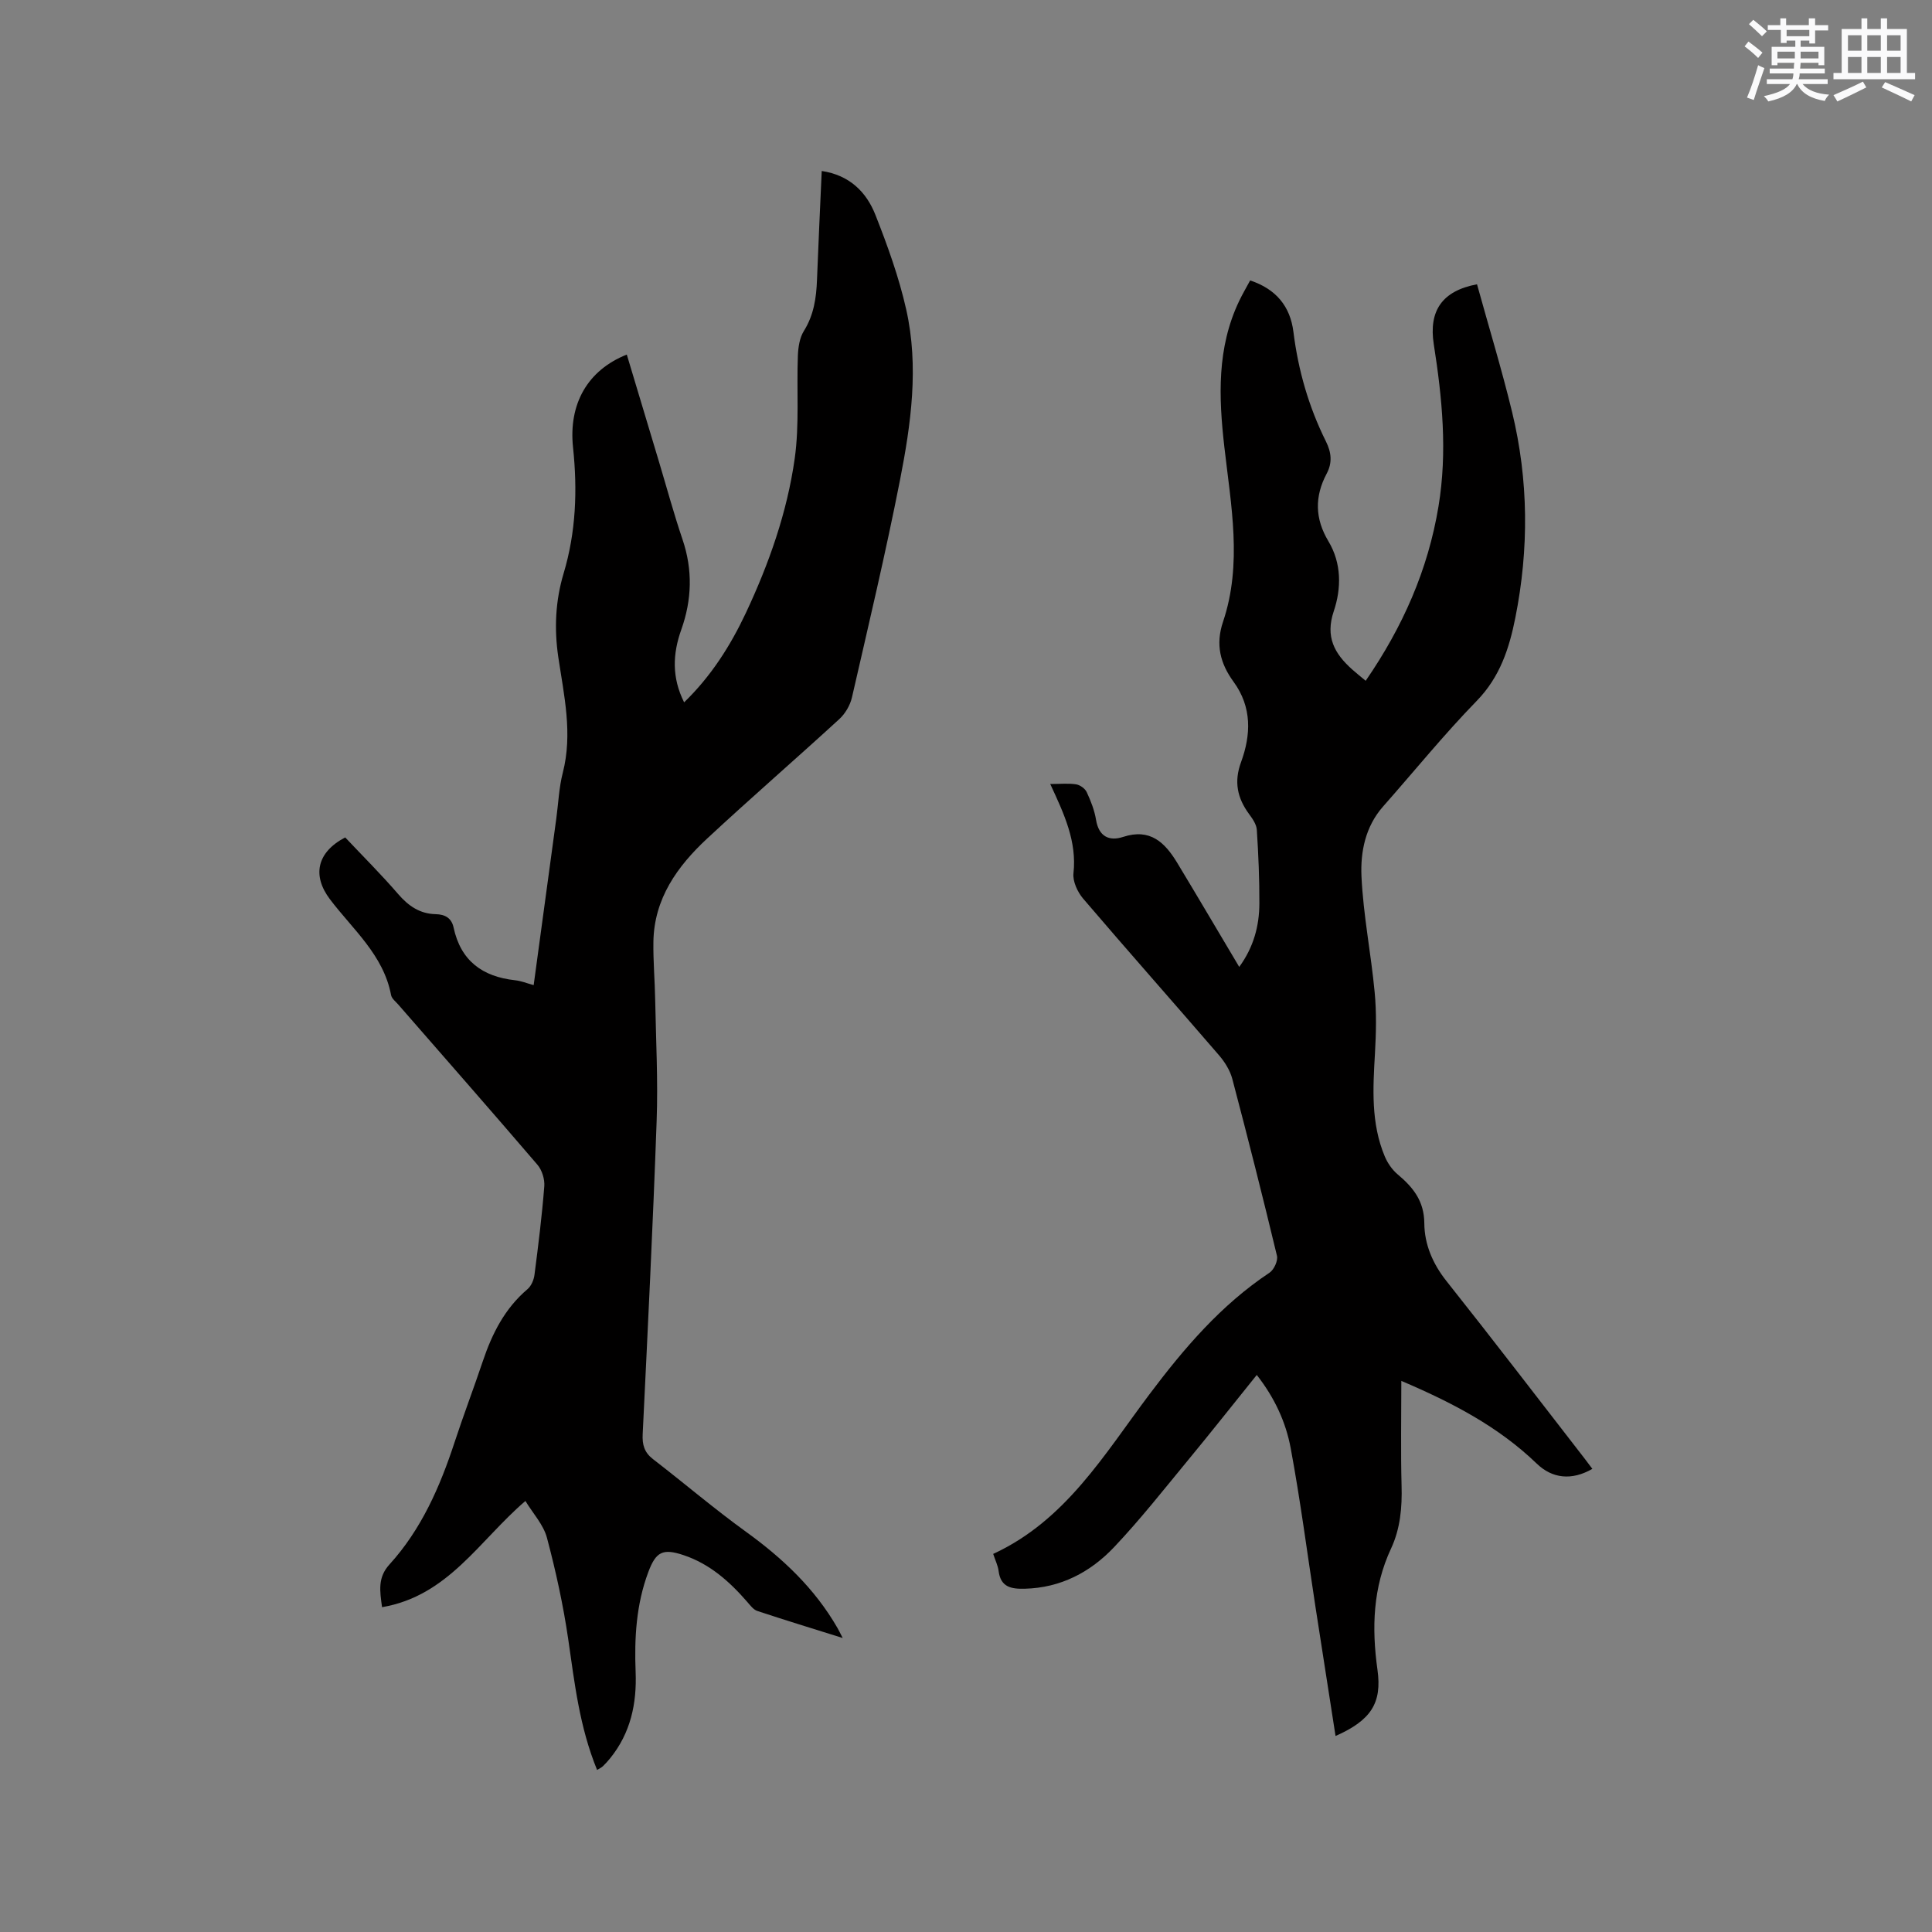
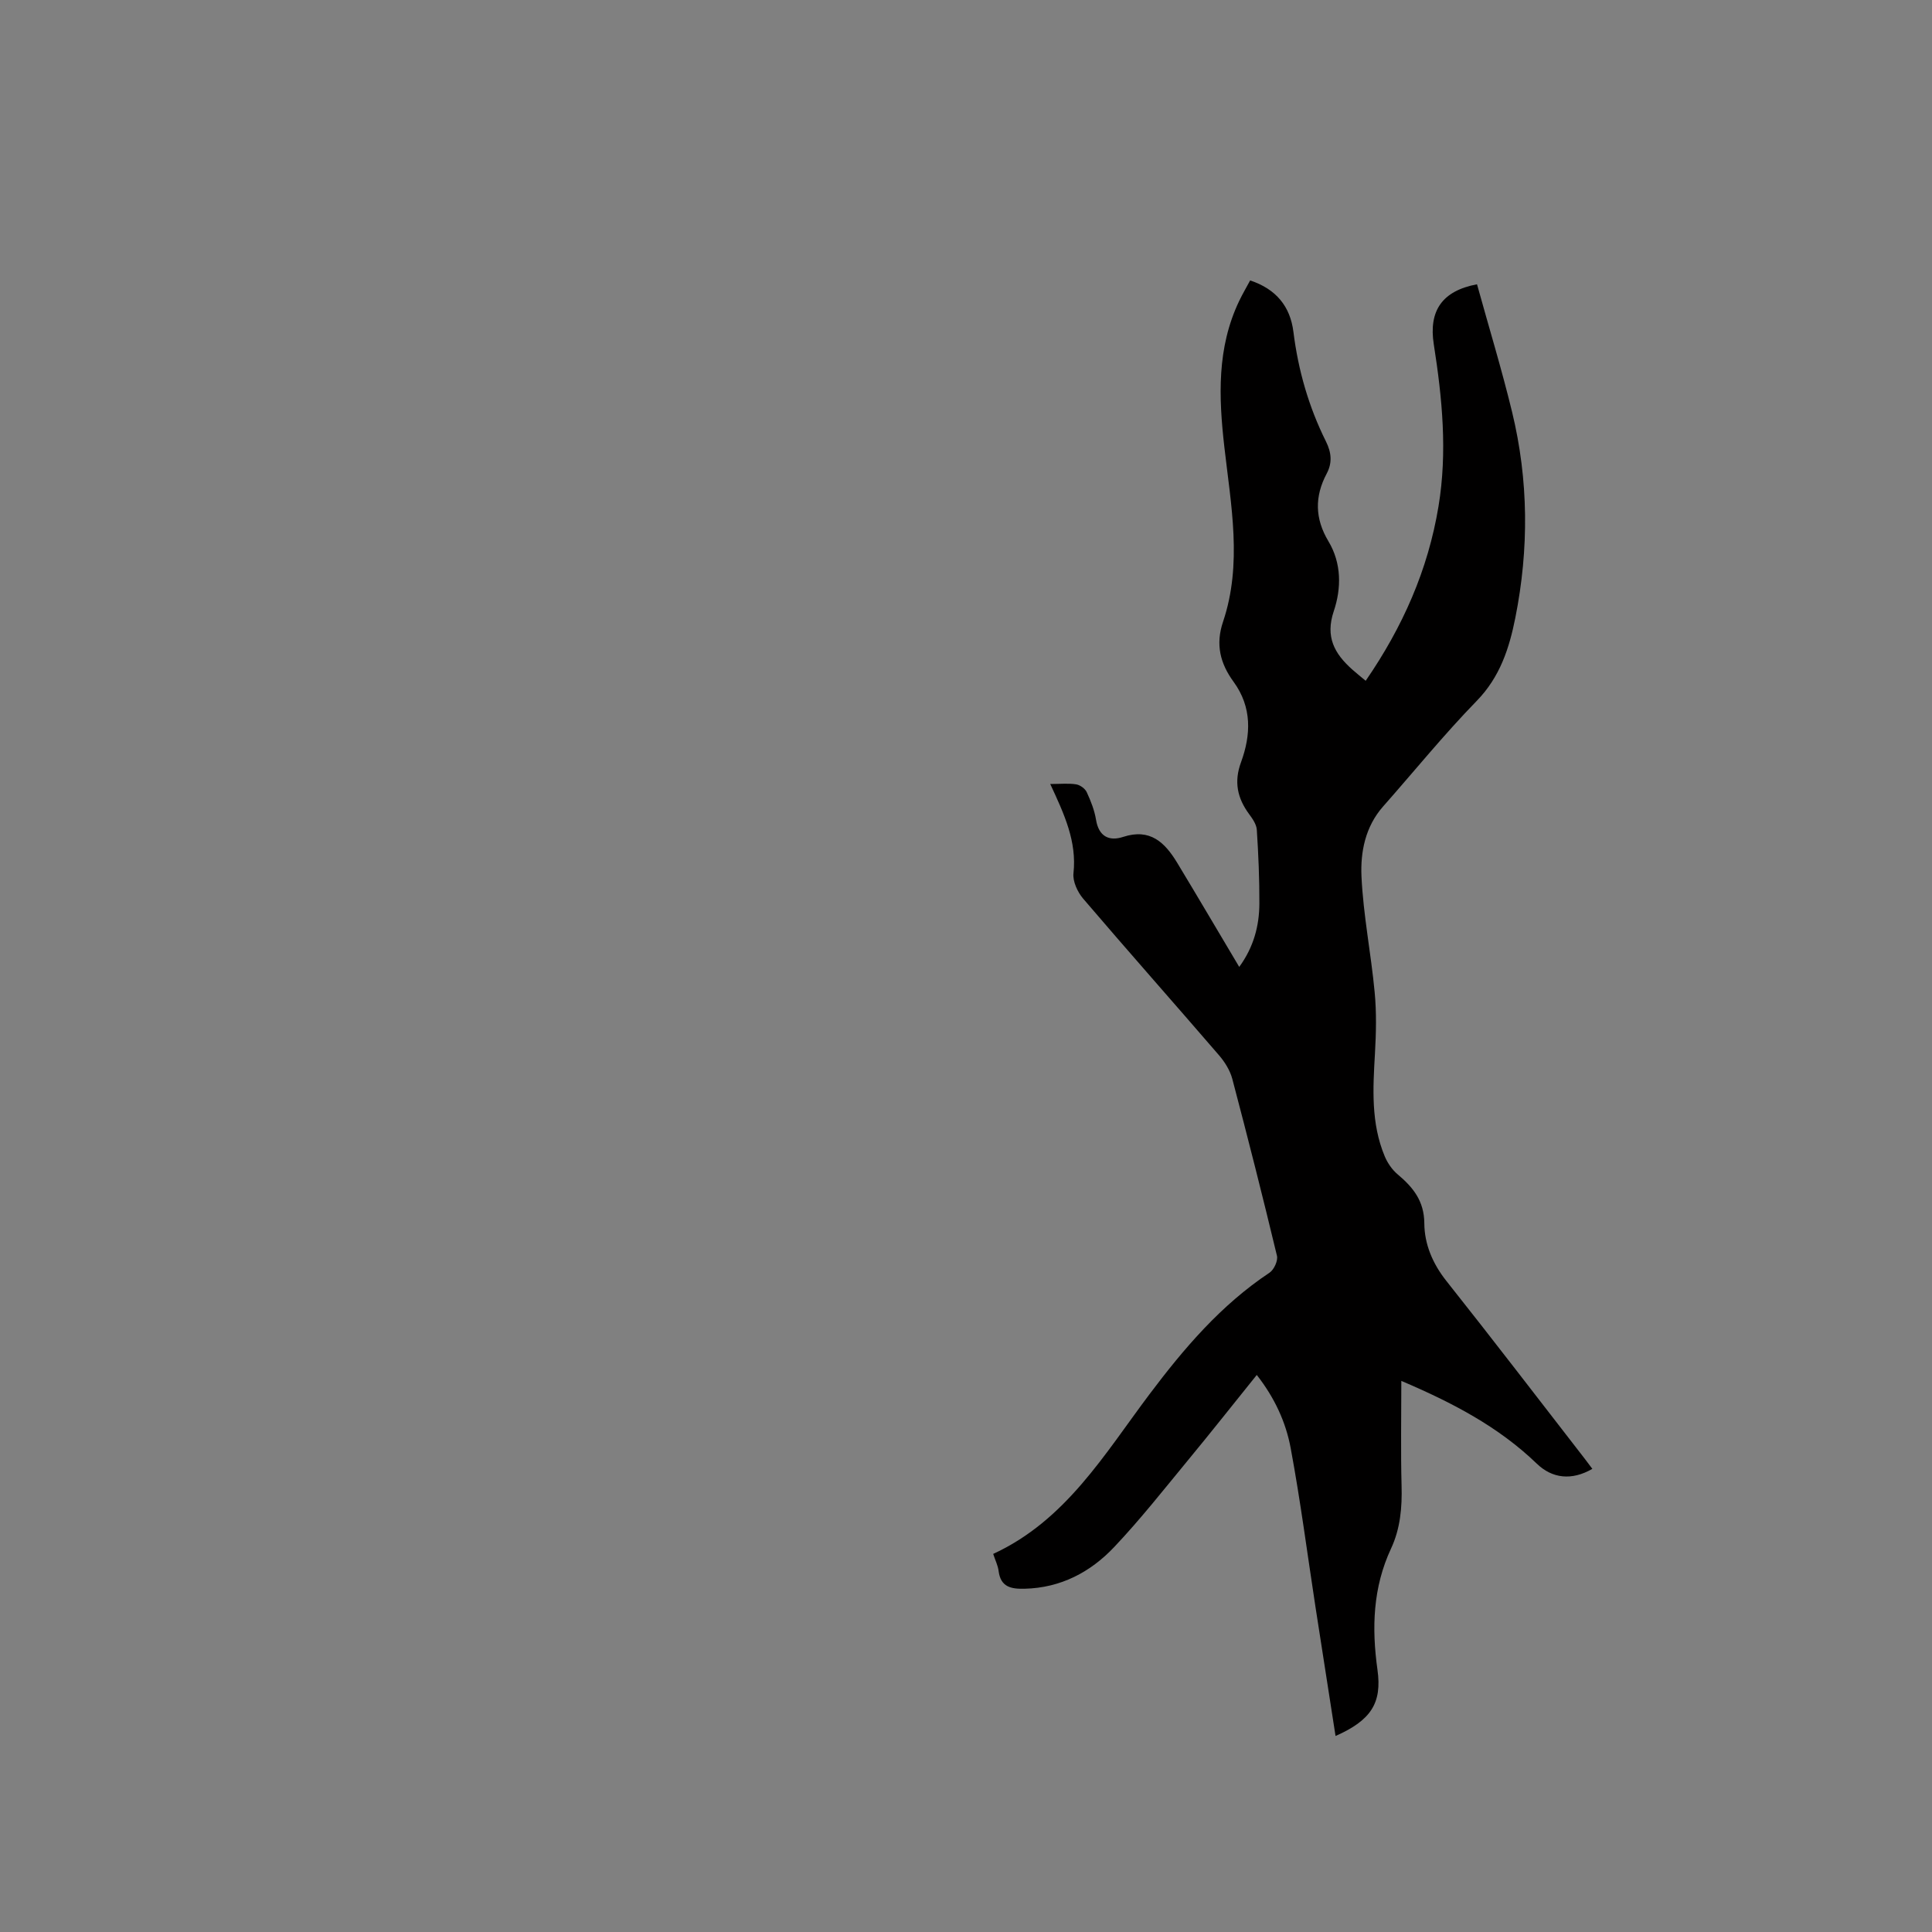
<svg xmlns="http://www.w3.org/2000/svg" enable-background="new 0 0 400 400" viewBox="0 0 400 400">
  <rect x="0" y="0" width="400" height="400" fill="#808080" stroke="none" />
-   <path d="m123.62 366.45c-3.66-8.96-4.66-18.01-5.97-27.03-1.03-7.08-2.57-14.12-4.41-21.04-.72-2.71-2.89-5.03-4.46-7.62-9.57 8.21-16 19.66-29.68 21.99-.47-3.41-.92-6.15 1.53-8.84 6.61-7.27 10.46-16.08 13.49-25.32 1.85-5.63 3.96-11.17 5.85-16.79 1.92-5.7 4.54-10.9 9.24-14.89.78-.66 1.32-1.93 1.45-2.99.79-6.09 1.55-12.2 2.03-18.32.11-1.45-.47-3.34-1.41-4.44-9.52-11.12-19.18-22.11-28.79-33.14-.55-.64-1.38-1.26-1.52-1.99-1.57-8.32-7.92-13.58-12.66-19.85-3.71-4.91-2.72-9.73 3.16-12.8 3.63 3.85 7.45 7.65 10.96 11.72 2.13 2.47 4.5 4.1 7.78 4.17 1.93.04 3.28.8 3.7 2.76 1.47 6.89 5.97 10.18 12.73 10.92 1.23.13 2.43.62 3.85 1.01 1.59-11.67 3.14-23.1 4.69-34.53.43-3.15.55-6.38 1.34-9.44 2.08-8.11.25-16.01-.93-23.93-.87-5.89-.6-11.66 1.09-17.31 2.58-8.59 2.89-17.3 1.96-26.13-.95-9.01 3.02-15.98 11.13-19.21 2.22 7.4 4.44 14.79 6.66 22.17 1.61 5.37 3.08 10.8 4.88 16.11 2.14 6.31 1.94 12.51-.26 18.68-1.79 5.01-1.98 9.91.59 15.04 5.56-5.38 9.58-11.7 12.78-18.5 4.79-10.2 8.55-20.85 10.12-32 .98-6.98.38-14.17.65-21.26.07-1.73.35-3.7 1.24-5.12 2.07-3.31 2.58-6.86 2.72-10.6.28-7.41.64-14.81.98-22.53 5.74.86 9.24 4.33 11.12 9.1 2.51 6.37 4.87 12.9 6.37 19.57 2.66 11.81 1 23.69-1.29 35.35-2.96 15.06-6.51 30-9.94 44.96-.37 1.63-1.39 3.37-2.62 4.5-9.06 8.31-18.36 16.36-27.36 24.73-6.18 5.75-10.99 12.44-11.13 21.38-.06 4.02.3 8.04.37 12.06.16 8.35.6 16.71.3 25.05-.77 21.61-1.84 43.22-2.89 64.82-.11 2.21.34 3.79 2.14 5.18 6.46 4.98 12.68 10.29 19.28 15.06 7.58 5.48 14.21 11.72 18.9 19.88.29.51.55 1.04 1.09 2.09-6.24-1.96-11.98-3.71-17.68-5.6-.81-.27-1.46-1.16-2.07-1.86-3.66-4.22-7.76-7.87-13.15-9.68-4.36-1.47-5.77-.72-7.35 3.5-2.5 6.68-2.9 13.63-2.62 20.67.26 6.54-1.04 12.65-5.28 17.88-.47.57-.96 1.13-1.5 1.64-.29.28-.68.45-1.2.77z" fill="#010000" />
  <path d="m276.51 359.42c-1.42-9.14-2.8-17.91-4.15-26.69-1.69-10.98-3.11-22.01-5.14-32.92-1-5.37-3.32-10.42-7.02-15.14-4.82 5.98-9.39 11.78-14.09 17.47-5.06 6.13-9.98 12.4-15.43 18.16-4.92 5.2-11.07 8.45-18.53 8.63-2.79.07-4.98-.32-5.4-3.68-.14-1.12-.68-2.18-1.12-3.53 15.02-6.92 23.03-20.65 32.34-33.03 7.18-9.55 14.82-18.51 24.87-25.19.92-.61 1.79-2.49 1.54-3.51-2.94-12.24-6.03-24.44-9.24-36.6-.46-1.75-1.54-3.49-2.74-4.89-9.34-10.84-18.84-21.55-28.14-32.44-1.17-1.37-2.19-3.58-2.01-5.26.72-6.58-1.89-12.2-4.81-18.48 2.1 0 3.76-.18 5.36.07.82.13 1.86.88 2.2 1.63.84 1.81 1.6 3.74 1.92 5.7.57 3.49 2.73 4.5 5.62 3.55 5.59-1.83 8.63 1.16 11.16 5.32 4.27 7.06 8.45 14.18 12.87 21.6 2.99-4.1 4.15-8.49 4.17-13.13.02-5.08-.2-10.18-.53-15.25-.07-1.13-.89-2.31-1.61-3.28-2.43-3.31-3.15-6.67-1.66-10.72 2.08-5.68 2.29-11.4-1.54-16.65-2.75-3.77-3.78-7.69-2.19-12.41 4.04-11.98 1.65-24.14.28-36.2-1.18-10.35-1.57-20.52 3.06-30.22.67-1.41 1.47-2.76 2.28-4.27 5.39 1.79 8.3 5.39 8.96 10.65.99 7.96 3.17 15.54 6.74 22.7 1.14 2.29 1.33 4.42.15 6.64-2.53 4.75-2.45 9.34.36 14.02 2.74 4.57 2.69 9.76 1.1 14.48-1.79 5.32.16 8.78 3.79 12.03.86.77 1.77 1.49 2.82 2.37 7.65-11.12 12.91-22.95 15.08-36.14 1.86-11.26.77-22.38-.98-33.52-1.09-6.96 1.75-11.08 8.95-12.43 2.42 8.76 5.1 17.53 7.26 26.43 3.42 14.11 3.51 28.36.68 42.58-1.26 6.33-3.17 12.28-7.99 17.23-6.8 6.98-12.95 14.58-19.41 21.89-3.67 4.16-4.69 9.39-4.46 14.46.37 8.02 1.98 15.98 2.73 23.99.4 4.19.3 8.46.06 12.67-.42 7.23-.85 14.44 2.03 21.31.58 1.38 1.53 2.76 2.67 3.72 3.2 2.69 5.49 5.51 5.52 10.14.03 4.33 1.72 8.33 4.56 11.92 9.69 12.2 19.16 24.58 28.71 36.89.51.66 1.01 1.34 1.52 2.02-4.29 2.48-8.32 2-11.51-1.08-7.97-7.69-17.59-12.68-28.04-17.13 0 7.51-.14 14.59.05 21.67.13 4.53-.26 8.92-2.17 13.02-3.78 8.09-4.03 16.46-2.82 25.12.97 6.91-1.35 10.46-8.68 13.71z" fill="#010000" />
  <g fill="#fafafb">
-     <path d="m361.2 9.6.8-1c.9.7 1.9 1.4 2.9 2.3l-.9 1.1c-1-1-2-1.8-2.8-2.4zm.5 10.6c.9-2.1 1.6-4.3 2.3-6.7.4.2.8.4 1.3.6-.7 2.1-1.5 4.3-2.2 6.6zm.4-15.2.9-.9c1 .8 2 1.6 2.8 2.4l-1 1c-.9-.9-1.8-1.7-2.7-2.5zm12.5-1.2h1.2v1.4h2.7v1.1h-2.7v2.7h-1.2v-.6h-1.8v1.3h4.9v3.8h-1.2v-.5h-3.7c0 .4-.1.9-.1 1.2h5.1v1h-5.2c0 .5-.1.9-.2 1.2h6v1h-5.2c1.1 1.3 2.9 2 5.5 2.2-.4.4-.7.8-.9 1.3-2.9-.5-4.8-1.6-5.7-3.5h-.1c-.8 1.7-2.7 2.9-5.9 3.6-.2-.4-.6-.8-.9-1.1 2.8-.6 4.6-1.4 5.4-2.5h-4.8v-1h5.3c.1-.3.2-.7.2-1.2h-4.9v-1h5c0-.4 0-.8.1-1.2h-3.5v.5h-1.2v-3.8h4.9v-1.3h-1.8v.5h-1.2v-2.7h-2.7v-1h2.6v-1.4h1.2v1.4h4.7v-1.4zm-6.6 8.3h3.6c0-.4 0-.9 0-1.4h-3.6zm1.9-4.6h4.7v-1.3h-4.7zm6.6 3.2h-3.7v1.4h3.7z" />
-     <path d="m385.3 3.8h1.3v2.2h2.8v-2.2h1.3v2.2h4.1v9.1h1.7v1.3h-16.9v-1.3h1.7v-9.1h4.1v-2.2zm.4 13.1.7 1.2c-1.8.9-3.8 1.9-6 2.9-.2-.4-.5-.8-.8-1.3 2.3-1 4.3-1.9 6.1-2.8zm-3.1-6.4h2.8v-3.2h-2.8zm0 4.6h2.8v-3.3h-2.8zm4-4.6h2.8v-3.2h-2.8zm0 4.6h2.8v-3.3h-2.8zm3.7 1.9c2.1.9 4.1 1.8 6.1 2.7l-.7 1.3c-2.2-1.1-4.2-2-6.1-2.9zm3.2-9.7h-2.8v3.2h2.8zm-2.8 7.8h2.8v-3.3h-2.8z" />
-   </g>
+     </g>
</svg>